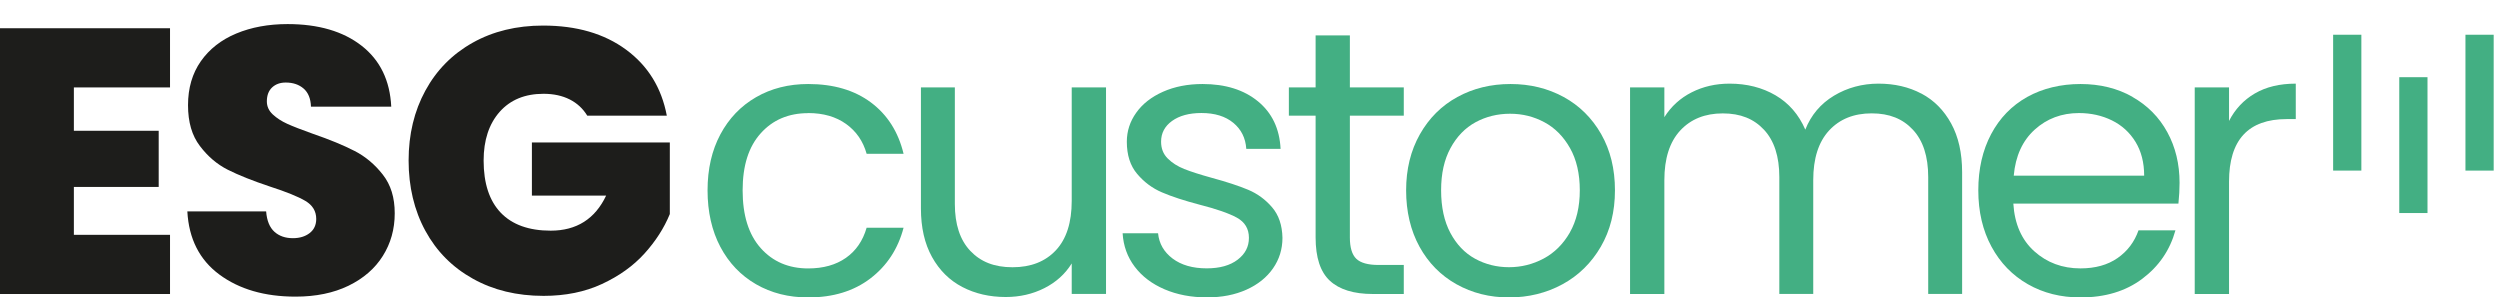
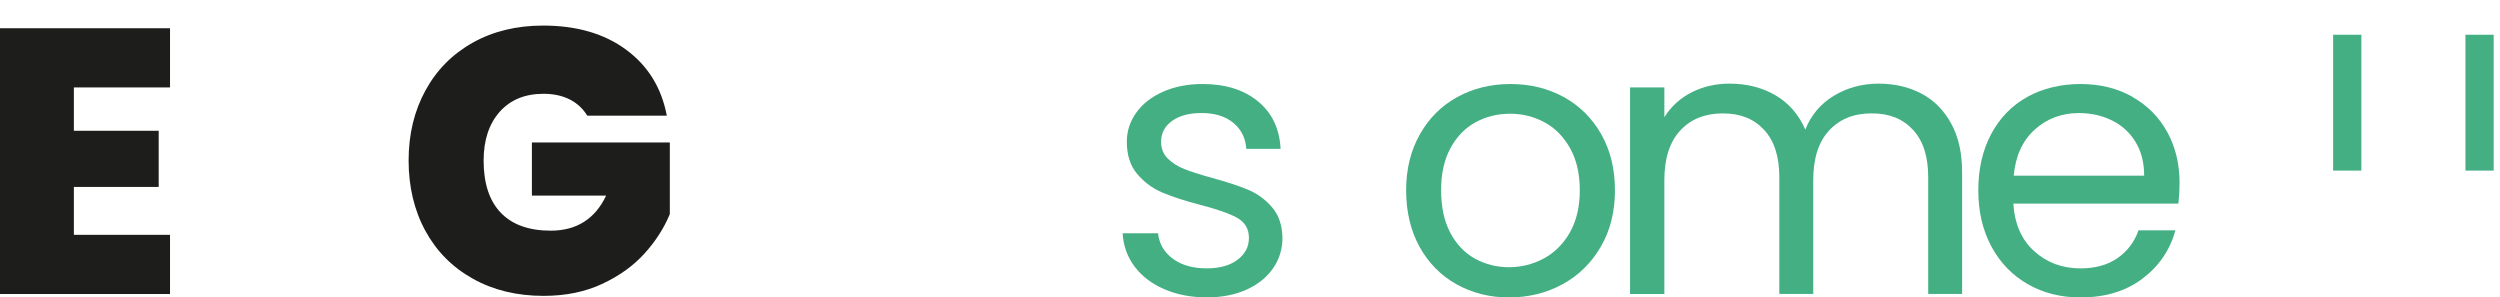
<svg xmlns="http://www.w3.org/2000/svg" width="311" height="37" viewBox="0 0 311 37" fill="none">
  <g clip-path="url(#clip0_1637_6264)">
    <path d="M293.753 4.321H290.241V21.221H293.753V4.321Z" fill="#43AF83" />
-     <path d="M301.981 9.603H298.469V26.502H301.981V9.603Z" fill="#43AF83" />
+     <path d="M301.981 9.603H298.469H301.981V9.603Z" fill="#43AF83" />
    <path d="M310.214 4.321H306.702V21.221H310.214V4.321Z" fill="#43AF83" />
    <path d="M0 36.574H21.151V29.212H9.189V23.255H19.741V16.268H9.189V10.876H21.151V3.514H0V36.574Z" fill="#1D1D1B" />
-     <path d="M44.103 18.776C42.74 18.074 41.013 17.361 38.922 16.643C37.517 16.141 36.45 15.729 35.732 15.402C35.014 15.074 34.412 14.683 33.926 14.229C33.44 13.775 33.197 13.236 33.197 12.613C33.197 11.863 33.414 11.287 33.852 10.876C34.29 10.469 34.85 10.268 35.542 10.268C36.45 10.268 37.19 10.516 37.771 11.018C38.346 11.52 38.653 12.27 38.684 13.268H48.671C48.513 10.015 47.287 7.49 44.99 5.695C42.693 3.899 39.619 2.996 35.774 2.996C33.398 2.996 31.27 3.387 29.395 4.169C27.52 4.95 26.052 6.101 24.985 7.617C23.924 9.133 23.39 10.955 23.39 13.078C23.39 15.201 23.881 16.87 24.869 18.163C25.851 19.463 27.008 20.445 28.339 21.116C29.669 21.786 31.412 22.483 33.567 23.202C35.6 23.857 37.068 24.453 37.977 24.987C38.885 25.52 39.339 26.27 39.339 27.236C39.339 27.986 39.065 28.573 38.521 28.995C37.971 29.418 37.28 29.629 36.435 29.629C35.495 29.629 34.729 29.365 34.137 28.831C33.546 28.298 33.197 27.458 33.108 26.302H23.306C23.491 29.708 24.821 32.328 27.293 34.155C29.765 35.982 32.923 36.901 36.767 36.901C39.297 36.901 41.494 36.447 43.358 35.544C45.217 34.635 46.643 33.405 47.625 31.836C48.608 30.273 49.104 28.509 49.104 26.534C49.104 24.559 48.613 22.996 47.625 21.728C46.638 20.461 45.471 19.479 44.108 18.776H44.103Z" fill="#1D1D1B" />
    <path d="M66.168 17.72V24.332H75.404C74.026 27.236 71.728 28.694 68.512 28.694C65.793 28.694 63.722 27.949 62.296 26.465C60.876 24.981 60.163 22.816 60.163 19.969C60.163 17.44 60.828 15.422 62.154 13.917C63.485 12.417 65.301 11.668 67.615 11.668C68.866 11.668 69.949 11.905 70.873 12.37C71.797 12.84 72.521 13.511 73.054 14.387H82.951C82.296 10.918 80.606 8.182 77.886 6.18C75.167 4.179 71.728 3.181 67.567 3.181C64.25 3.181 61.33 3.894 58.8 5.314C56.265 6.735 54.306 8.721 52.917 11.271C51.528 13.817 50.831 16.716 50.831 19.969C50.831 23.223 51.528 26.169 52.917 28.715C54.306 31.266 56.276 33.252 58.827 34.672C61.372 36.098 64.303 36.806 67.62 36.806C70.34 36.806 72.764 36.315 74.887 35.327C77.015 34.339 78.774 33.083 80.162 31.551C81.552 30.019 82.608 28.377 83.326 26.629V17.72H66.162H66.168Z" fill="#1D1D1B" />
-     <path d="M100.542 14.065C102.417 14.065 103.991 14.519 105.253 15.422C106.52 16.33 107.371 17.566 107.809 19.129H112.404C111.749 16.409 110.397 14.281 108.348 12.749C106.299 11.218 103.695 10.452 100.542 10.452C98.102 10.452 95.937 11.001 94.046 12.095C92.156 13.188 90.677 14.73 89.615 16.716C88.554 18.701 88.02 21.02 88.02 23.681C88.02 26.343 88.554 28.714 89.615 30.716C90.677 32.717 92.156 34.265 94.046 35.358C95.937 36.451 98.102 37.001 100.542 37.001C103.637 37.001 106.214 36.214 108.279 34.635C110.344 33.055 111.717 30.953 112.404 28.329H107.809C107.339 29.955 106.478 31.207 105.232 32.078C103.98 32.955 102.417 33.393 100.542 33.393C98.102 33.393 96.132 32.548 94.632 30.864C93.133 29.179 92.383 26.787 92.383 23.687C92.383 20.587 93.133 18.252 94.632 16.584C96.132 14.909 98.102 14.075 100.542 14.075V14.065Z" fill="#43AF83" />
-     <path d="M133.322 24.991C133.322 27.68 132.667 29.729 131.352 31.134C130.037 32.538 128.242 33.246 125.96 33.246C123.679 33.246 121.989 32.565 120.705 31.207C119.422 29.85 118.783 27.901 118.783 25.372V10.875H114.563V25.926C114.563 28.303 115.023 30.32 115.947 31.978C116.871 33.637 118.128 34.878 119.723 35.707C121.318 36.536 123.114 36.948 125.115 36.948C126.863 36.948 128.469 36.578 129.921 35.844C131.373 35.11 132.509 34.086 133.322 32.771V36.568H137.589V10.875H133.322V24.991Z" fill="#43AF83" />
    <path d="M155.271 23.608C154.114 23.122 152.614 22.631 150.771 22.129C149.303 21.722 148.152 21.358 147.323 21.025C146.493 20.698 145.807 20.259 145.258 19.71C144.708 19.161 144.439 18.469 144.439 17.624C144.439 16.562 144.893 15.702 145.802 15.047C146.71 14.392 147.93 14.059 149.461 14.059C151.12 14.059 152.44 14.466 153.422 15.279C154.41 16.092 154.948 17.17 155.038 18.517H159.305C159.179 16.013 158.244 14.049 156.491 12.607C154.737 11.17 152.44 10.452 149.599 10.452C147.756 10.452 146.113 10.774 144.677 11.413C143.24 12.052 142.126 12.924 141.35 14.017C140.568 15.11 140.177 16.314 140.177 17.629C140.177 19.288 140.605 20.624 141.466 21.638C142.327 22.657 143.356 23.423 144.56 23.935C145.765 24.453 147.317 24.959 149.224 25.461C151.32 25.995 152.868 26.533 153.866 27.077C154.864 27.626 155.366 28.461 155.366 29.586C155.366 30.711 154.896 31.587 153.961 32.306C153.021 33.024 151.743 33.383 150.116 33.383C148.363 33.383 146.953 32.976 145.87 32.163C144.793 31.35 144.191 30.304 144.064 29.021H139.654C139.749 30.584 140.246 31.968 141.154 33.172C142.062 34.376 143.293 35.31 144.861 35.986C146.425 36.657 148.189 36.995 150.158 36.995C152.002 36.995 153.633 36.673 155.059 36.034C156.48 35.395 157.584 34.508 158.365 33.383C159.147 32.258 159.538 30.991 159.538 29.586C159.506 28.023 159.078 26.755 158.249 25.789C157.42 24.822 156.427 24.093 155.271 23.608Z" fill="#43AF83" />
-     <path d="M167.929 4.4H163.662V10.875H160.335V14.392H163.662V29.539C163.662 32.042 164.254 33.837 165.442 34.931C166.63 36.024 168.41 36.573 170.786 36.573H174.631V32.961H171.489C170.174 32.961 169.255 32.702 168.721 32.19C168.188 31.672 167.924 30.79 167.924 29.539V14.392H174.631V10.875H167.924V4.4H167.929Z" fill="#43AF83" />
    <path d="M194.52 12.068C192.55 10.991 190.348 10.452 187.908 10.452C185.468 10.452 183.266 10.991 181.296 12.068C179.326 13.146 177.774 14.693 176.633 16.71C175.492 18.728 174.922 21.046 174.922 23.676C174.922 26.306 175.476 28.672 176.585 30.689C177.694 32.707 179.226 34.26 181.18 35.358C183.134 36.451 185.315 37.001 187.723 37.001C190.132 37.001 192.381 36.451 194.383 35.358C196.384 34.265 197.969 32.707 199.141 30.689C200.314 28.672 200.9 26.338 200.9 23.676C200.9 21.014 200.329 18.691 199.189 16.689C198.048 14.688 196.49 13.146 194.525 12.068H194.52ZM195.291 28.926C194.462 30.362 193.374 31.445 192.033 32.163C190.686 32.881 189.25 33.24 187.718 33.24C186.187 33.24 184.782 32.886 183.498 32.184C182.215 31.482 181.191 30.41 180.425 28.973C179.659 27.537 179.274 25.767 179.274 23.671C179.274 21.574 179.664 19.858 180.446 18.416C181.228 16.98 182.268 15.908 183.562 15.205C184.861 14.503 186.287 14.149 187.85 14.149C189.413 14.149 190.802 14.503 192.117 15.205C193.432 15.908 194.494 16.98 195.307 18.416C196.12 19.853 196.527 21.606 196.527 23.671C196.527 25.736 196.11 27.484 195.286 28.926H195.291Z" fill="#43AF83" />
    <path d="M239.024 11.646C237.461 10.817 235.681 10.405 233.679 10.405C231.678 10.405 229.803 10.907 228.145 11.905C226.486 12.903 225.298 14.313 224.58 16.125C223.767 14.25 222.531 12.829 220.878 11.858C219.219 10.891 217.313 10.405 215.158 10.405C213.437 10.405 211.868 10.764 210.448 11.483C209.027 12.201 207.891 13.236 207.046 14.577V10.87H202.779V36.573H207.046V22.409C207.046 19.721 207.701 17.667 209.016 16.241C210.331 14.82 212.095 14.107 214.313 14.107C216.531 14.107 218.184 14.789 219.447 16.146C220.714 17.508 221.348 19.468 221.348 22.029V36.568H225.567V22.404C225.567 19.716 226.222 17.662 227.537 16.236C228.852 14.815 230.616 14.102 232.834 14.102C235.052 14.102 236.705 14.783 237.968 16.141C239.235 17.503 239.869 19.462 239.869 22.024V36.563H244.088V21.416C244.088 19.04 243.634 17.023 242.726 15.364C241.817 13.706 240.582 12.465 239.018 11.636L239.024 11.646Z" fill="#43AF83" />
    <path d="M265.282 12.047C263.407 10.986 261.247 10.452 258.812 10.452C256.378 10.452 254.102 10.991 252.174 12.068C250.252 13.146 248.757 14.688 247.695 16.689C246.634 18.691 246.101 21.02 246.101 23.676C246.101 26.332 246.65 28.672 247.743 30.689C248.836 32.707 250.347 34.26 252.269 35.358C254.191 36.456 256.372 37.001 258.812 37.001C261.875 37.001 264.442 36.229 266.502 34.677C268.567 33.129 269.94 31.122 270.626 28.651H266.032C265.53 30.087 264.664 31.239 263.428 32.1C262.192 32.96 260.655 33.388 258.807 33.388C256.557 33.388 254.64 32.675 253.061 31.255C251.482 29.834 250.616 27.854 250.458 25.324H270.996C271.091 24.421 271.138 23.56 271.138 22.747C271.138 20.402 270.631 18.3 269.612 16.441C268.598 14.582 267.151 13.119 265.276 12.058L265.282 12.047ZM250.51 21.849C250.727 19.409 251.598 17.503 253.114 16.129C254.63 14.756 256.467 14.065 258.622 14.065C260.122 14.065 261.49 14.371 262.726 14.978C263.961 15.585 264.938 16.478 265.657 17.65C266.375 18.823 266.734 20.222 266.734 21.849H250.51Z" fill="#43AF83" />
-     <path d="M280.503 11.625C279.114 12.438 278.042 13.579 277.292 15.047V10.875H273.024V36.573H277.292V22.599C277.292 17.408 279.684 14.815 284.469 14.815H285.594V10.405C283.592 10.405 281.897 10.812 280.508 11.625H280.503Z" fill="#43AF83" />
  </g>
  <defs>
    <clipPath id="clip0_1637_6264">
      <rect width="310.214" height="37" fill="white" />
    </clipPath>
  </defs>
</svg>